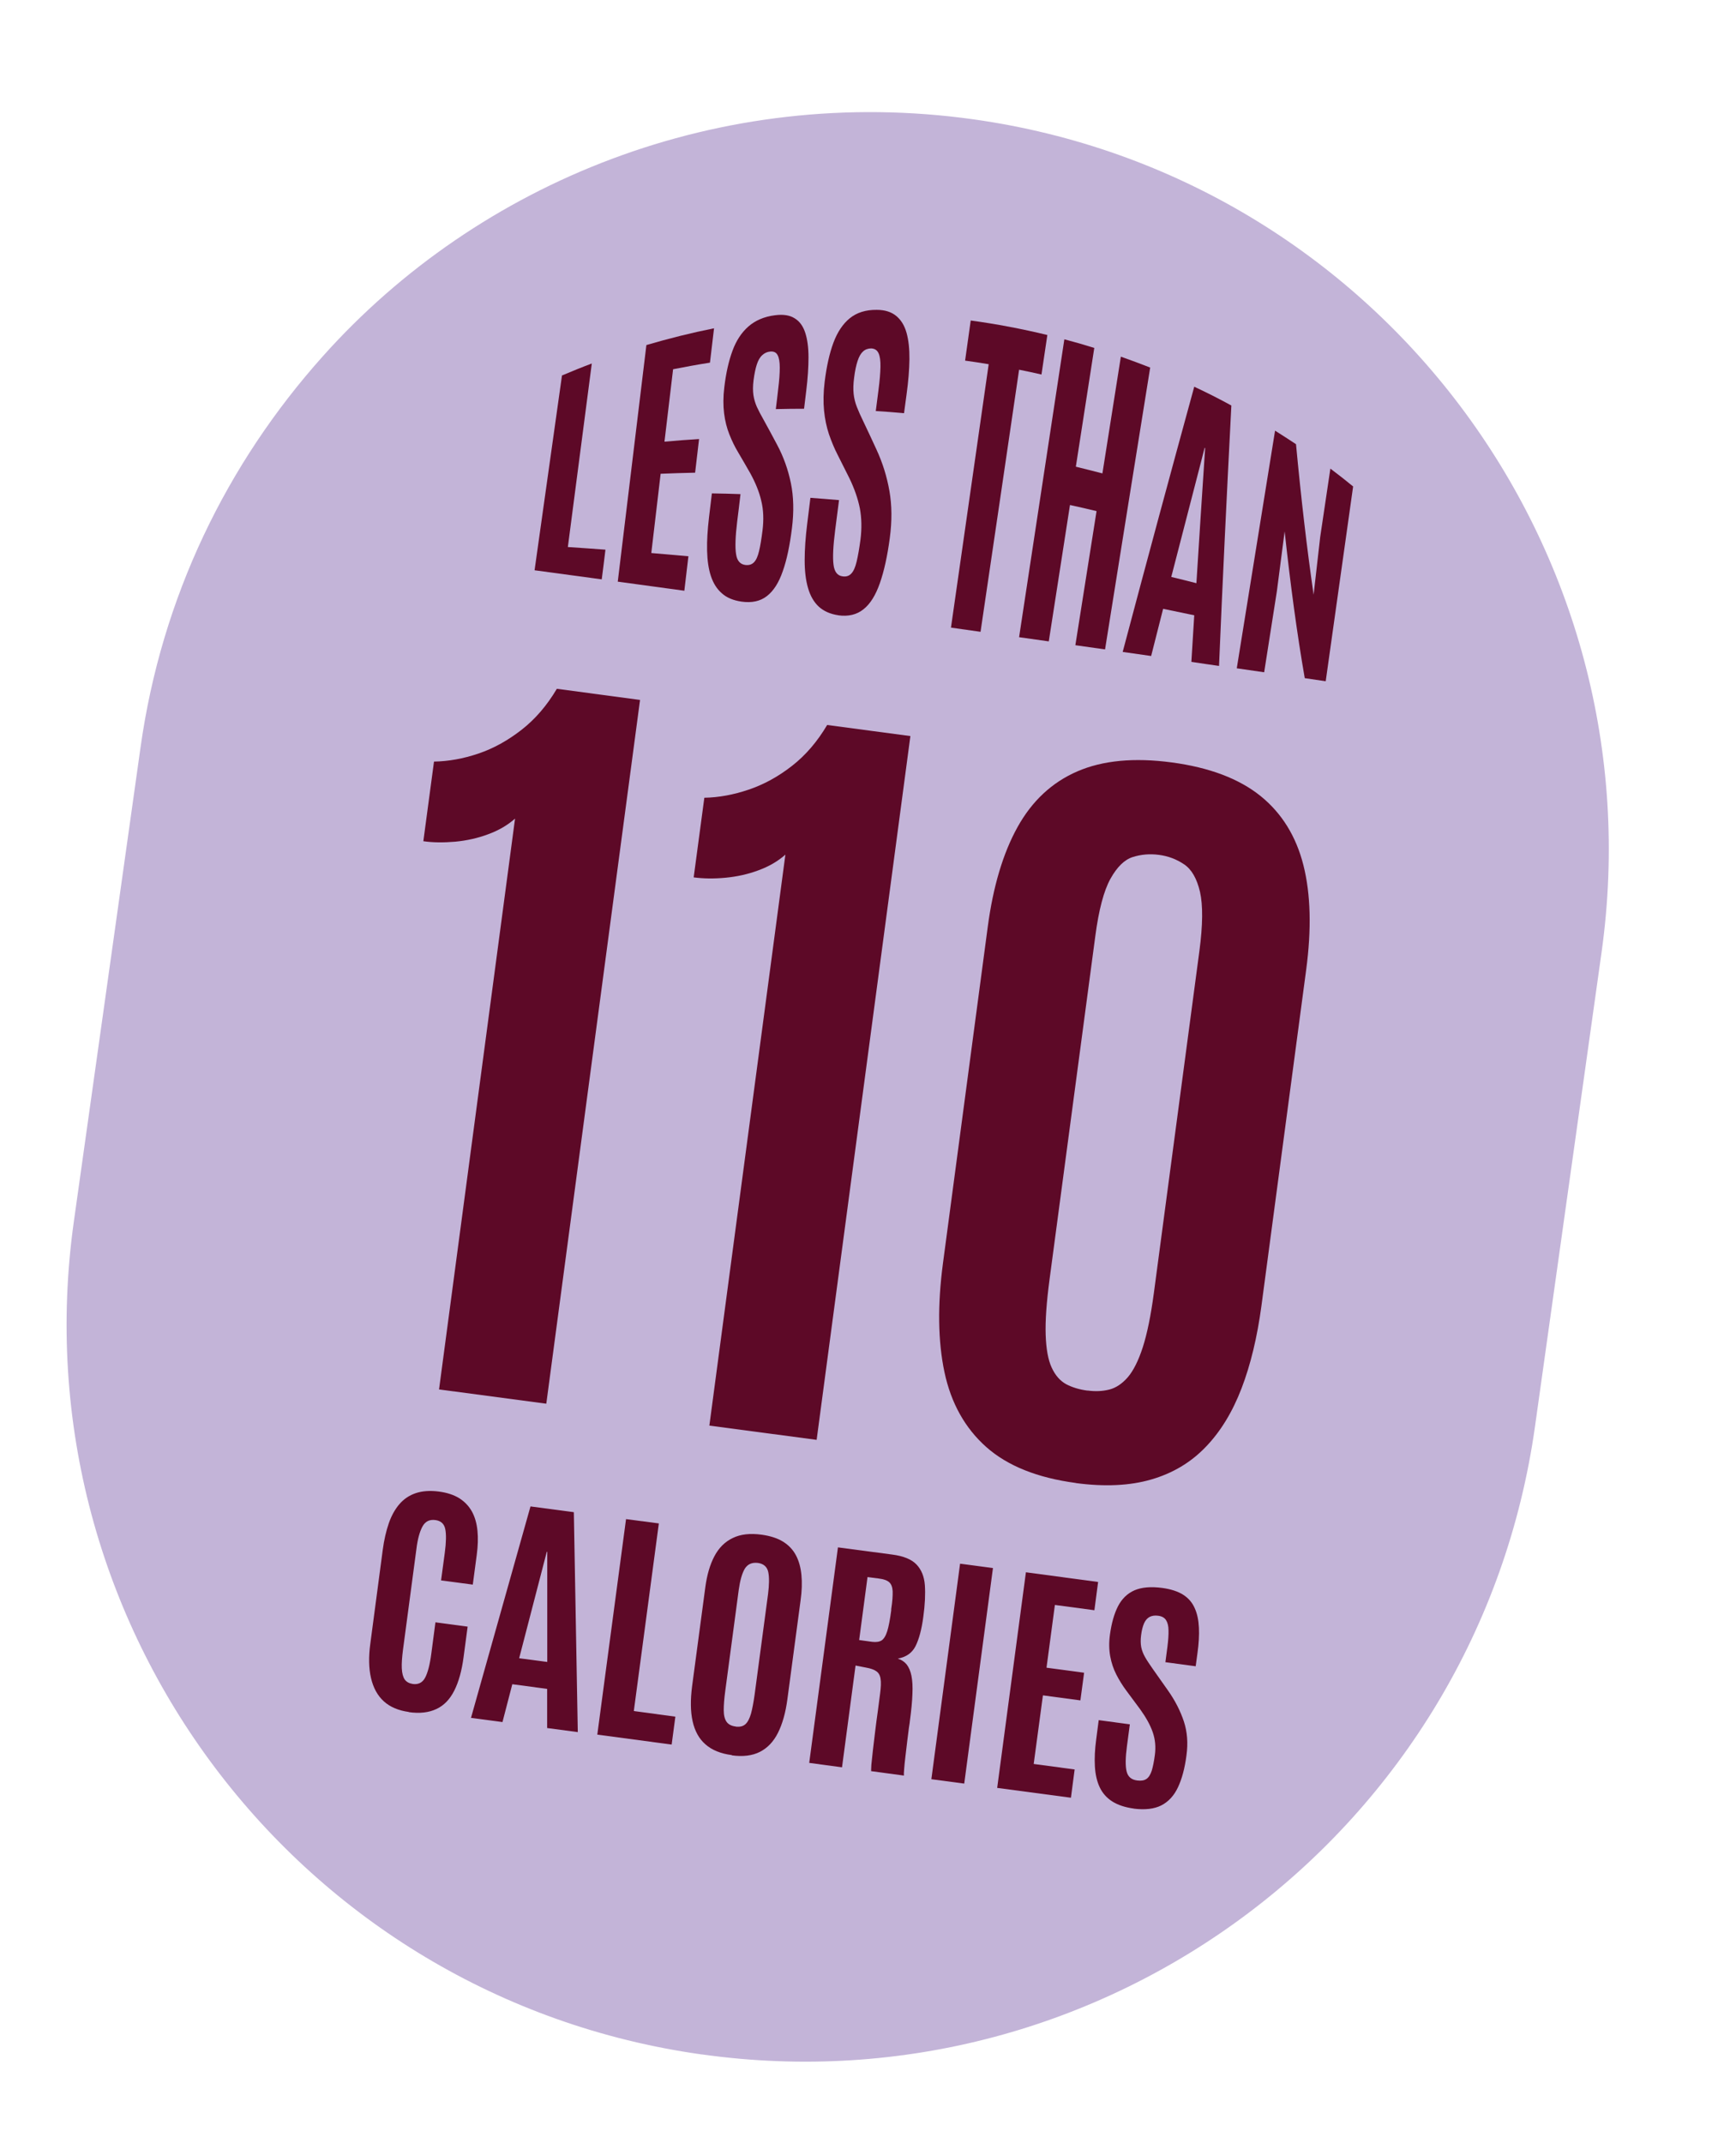
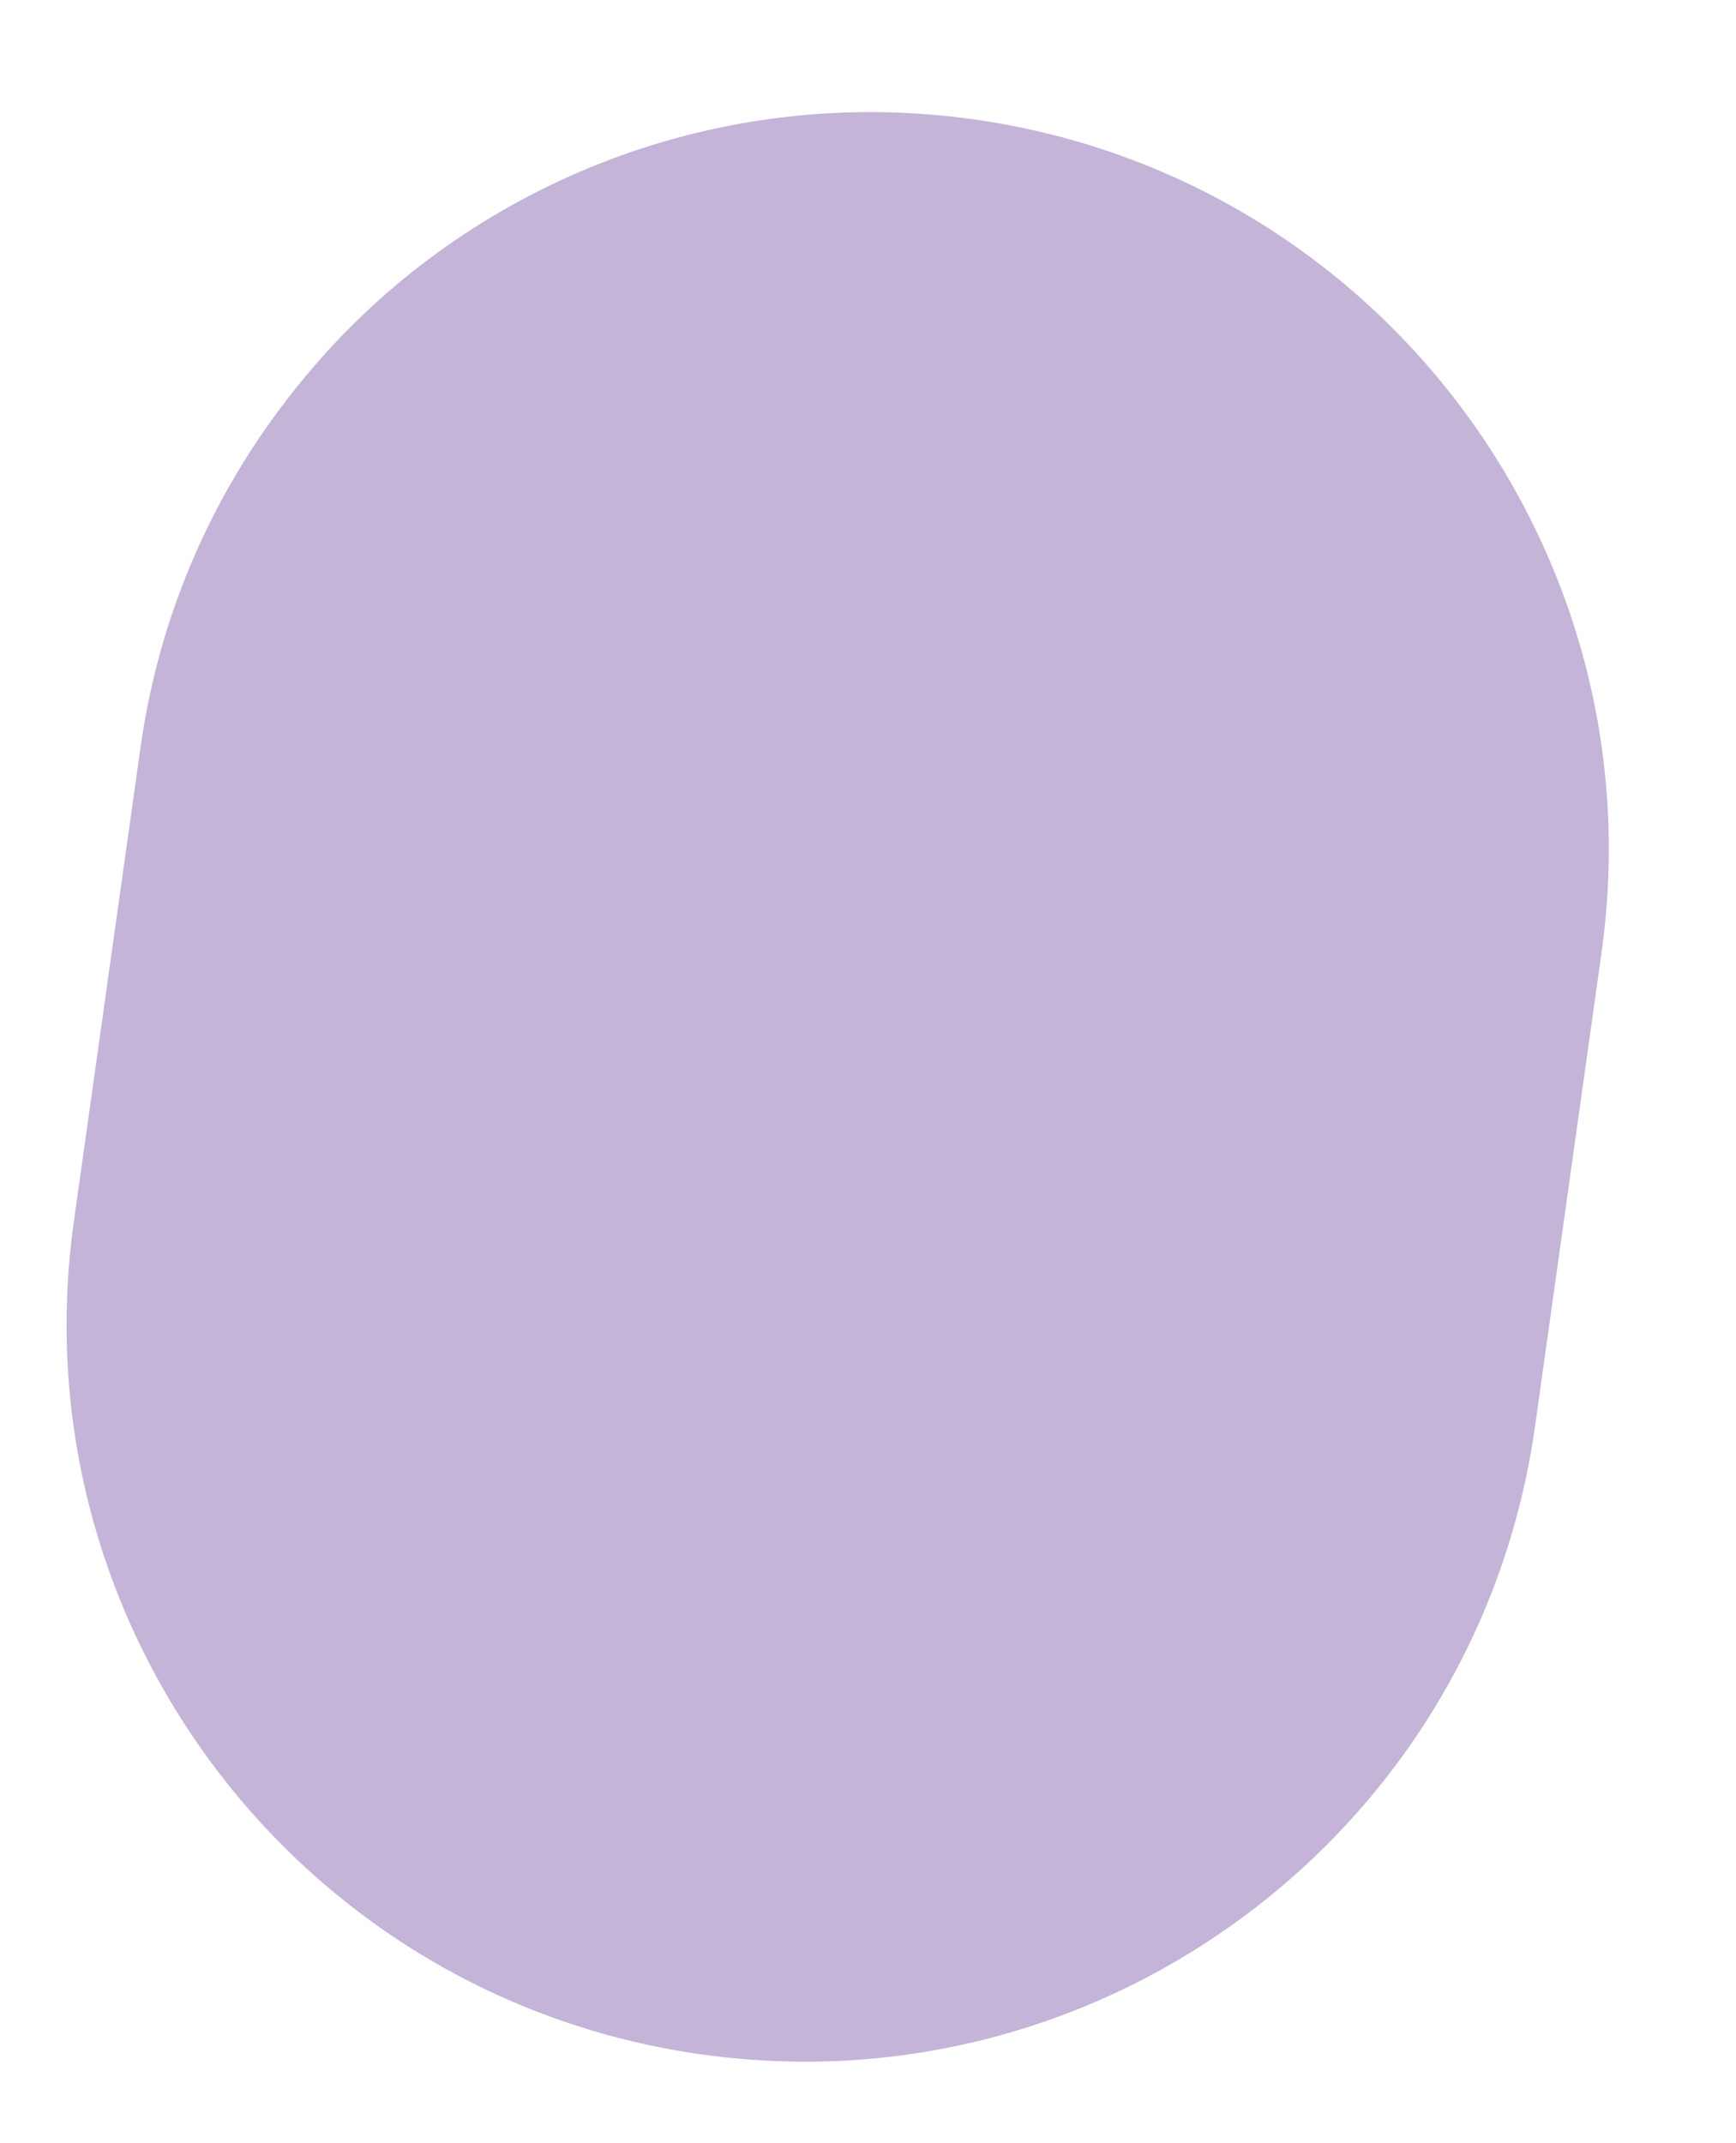
<svg xmlns="http://www.w3.org/2000/svg" fill="none" viewBox="0 0 145 179" height="179" width="145">
  <g clip-path="url(#clip0_96_6622)">
    <path fill="#C3B4D8" d="M58.6 171.59C24.91 166.86 1.43 135.7 6.17 102.01L11.74 62.41C13.5 49.88 18.92 38.75 26.96 29.76C40.01 15.15 60.17 7 81.33 9.97C115.02 14.71 138.5 45.86 133.77 79.55L128.21 119.15C123.47 152.84 92.32 176.32 58.63 171.59" />
    <mask height="179" width="145" y="0" x="0" maskUnits="userSpaceOnUse" style="mask-type:luminance" id="mask0_96_6622">
-       <path fill="white" d="M22.73 0.052L0.016 161.673L122.037 178.822L144.751 17.201L22.73 0.052Z" />
-     </mask>
+       </mask>
    <g mask="url(#mask0_96_6622)">
      <mask height="179" width="145" y="0" x="0" maskUnits="userSpaceOnUse" style="mask-type:luminance" id="mask1_96_6622">
-         <path fill="white" d="M144.75 0H0V179H144.75V0Z" />
-       </mask>
+         </mask>
      <g mask="url(#mask1_96_6622)">
        <path fill="#5D0927" d="M44.65 47.63L46.94 31.36C47.77 31.01 48.6 30.67 49.43 30.36C48.76 35.47 48.1 40.58 47.43 45.69C48.48 45.76 49.52 45.83 50.57 45.91C50.47 46.74 50.37 47.56 50.26 48.39C48.39 48.14 46.52 47.88 44.65 47.63Z" />
        <path fill="#5D0927" d="M51.6 48.57C52.4 41.99 53.19 35.4 53.99 28.82C55.86 28.27 57.74 27.8 59.64 27.42C59.53 28.38 59.41 29.34 59.3 30.29C58.27 30.45 57.24 30.64 56.22 30.84C55.98 32.86 55.74 34.87 55.5 36.89C56.46 36.8 57.43 36.73 58.39 36.67C58.28 37.61 58.17 38.54 58.06 39.48C57.1 39.5 56.14 39.53 55.18 39.57L54.4 46.19C55.43 46.28 56.47 46.37 57.5 46.46C57.39 47.42 57.27 48.38 57.16 49.34C55.3 49.09 53.45 48.83 51.59 48.58" />
        <path fill="#5D0927" d="M61.94 50.25C61.26 50.15 60.71 49.93 60.3 49.56C59.88 49.2 59.58 48.72 59.38 48.12C59.18 47.52 59.08 46.81 59.06 45.99C59.04 45.17 59.1 44.24 59.22 43.21C59.3 42.55 59.38 41.88 59.46 41.21C60.26 41.22 61.05 41.24 61.85 41.27C61.76 42.04 61.67 42.82 61.57 43.59C61.42 44.83 61.39 45.73 61.48 46.28C61.56 46.84 61.83 47.14 62.27 47.19C62.57 47.22 62.8 47.15 62.98 46.96C63.16 46.78 63.3 46.46 63.4 46.03C63.51 45.59 63.6 45.01 63.69 44.3C63.8 43.41 63.77 42.59 63.59 41.85C63.42 41.1 63.11 40.34 62.68 39.55C62.34 38.95 62 38.37 61.66 37.79C61.37 37.31 61.13 36.81 60.92 36.28C60.71 35.75 60.56 35.17 60.48 34.52C60.4 33.87 60.4 33.14 60.5 32.33C60.64 31.15 60.87 30.14 61.18 29.3C61.49 28.45 61.94 27.77 62.51 27.27C63.08 26.77 63.83 26.44 64.74 26.33C65.43 26.24 65.98 26.33 66.38 26.59C66.79 26.84 67.08 27.24 67.26 27.8C67.44 28.35 67.53 29.04 67.53 29.85C67.53 30.66 67.47 31.6 67.34 32.65C67.28 33.15 67.22 33.65 67.16 34.14C66.37 34.14 65.58 34.15 64.8 34.17C64.87 33.61 64.94 33.04 65 32.48C65.09 31.77 65.13 31.17 65.13 30.7C65.13 30.23 65.07 29.88 64.95 29.66C64.83 29.43 64.63 29.34 64.35 29.36C64.08 29.38 63.85 29.49 63.66 29.67C63.47 29.84 63.32 30.11 63.21 30.45C63.1 30.79 63.01 31.23 62.94 31.76C62.88 32.24 62.88 32.65 62.93 33C62.98 33.34 63.08 33.67 63.22 33.99C63.37 34.31 63.55 34.66 63.78 35.06C64.16 35.74 64.53 36.44 64.91 37.15C65.45 38.16 65.83 39.24 66.06 40.36C66.29 41.48 66.32 42.73 66.15 44.1C65.97 45.54 65.72 46.76 65.38 47.71C65.05 48.67 64.61 49.36 64.05 49.79C63.5 50.22 62.79 50.37 61.94 50.25Z" />
-         <path fill="#5D0927" d="M70.03 51.39C69.35 51.29 68.81 51.05 68.39 50.67C67.98 50.29 67.68 49.77 67.49 49.11C67.3 48.46 67.21 47.69 67.21 46.79C67.21 45.89 67.28 44.89 67.42 43.76C67.51 43.03 67.6 42.31 67.69 41.58C68.49 41.64 69.29 41.7 70.08 41.77C69.97 42.6 69.87 43.43 69.76 44.26C69.59 45.59 69.54 46.56 69.62 47.16C69.69 47.76 69.95 48.09 70.39 48.14C70.69 48.18 70.93 48.1 71.11 47.9C71.29 47.71 71.44 47.38 71.55 46.91C71.66 46.45 71.77 45.83 71.87 45.08C71.99 44.14 71.97 43.27 71.82 42.46C71.66 41.66 71.37 40.82 70.95 39.95C70.62 39.29 70.29 38.63 69.96 37.98C69.68 37.44 69.45 36.87 69.24 36.27C69.04 35.67 68.9 35.01 68.83 34.3C68.76 33.58 68.77 32.78 68.88 31.89C69.04 30.6 69.28 29.52 69.61 28.63C69.94 27.74 70.4 27.05 70.98 26.58C71.56 26.11 72.31 25.87 73.23 25.88C73.92 25.88 74.46 26.06 74.86 26.39C75.26 26.72 75.55 27.19 75.72 27.8C75.89 28.41 75.97 29.15 75.96 30.01C75.95 30.87 75.87 31.86 75.72 32.95C75.65 33.47 75.58 33.99 75.51 34.51C74.72 34.44 73.94 34.38 73.15 34.33L73.38 32.54C73.48 31.78 73.53 31.15 73.54 30.64C73.55 30.14 73.5 29.75 73.38 29.5C73.26 29.24 73.06 29.12 72.78 29.1C72.51 29.1 72.28 29.18 72.09 29.35C71.9 29.52 71.75 29.78 71.63 30.15C71.51 30.51 71.41 30.98 71.34 31.55C71.27 32.07 71.26 32.51 71.3 32.89C71.34 33.27 71.43 33.63 71.57 33.99C71.71 34.35 71.89 34.75 72.11 35.2C72.48 35.97 72.84 36.75 73.2 37.53C73.72 38.65 74.08 39.81 74.29 41.01C74.5 42.2 74.51 43.52 74.32 44.94C74.12 46.45 73.84 47.71 73.49 48.71C73.14 49.71 72.69 50.44 72.12 50.89C71.56 51.34 70.85 51.51 70 51.39" />
        <path fill="#5D0927" d="M79.43 52.42C80.48 45.09 81.53 37.75 82.58 30.42C81.93 30.31 81.27 30.21 80.61 30.12C80.77 29.01 80.92 27.89 81.08 26.77C83.23 27.06 85.37 27.47 87.48 27.98L86.99 31.28C86.37 31.14 85.75 31 85.12 30.88C84.05 38.18 82.98 45.47 81.9 52.77C81.08 52.65 80.25 52.54 79.43 52.42Z" />
        <path fill="#5D0927" d="M85.12 53.22C86.38 44.93 87.64 36.63 88.9 28.34C89.74 28.56 90.57 28.8 91.4 29.06C90.89 32.36 90.37 35.67 89.86 38.98C90.6 39.16 91.34 39.35 92.08 39.54C92.59 36.29 93.11 33.04 93.62 29.79C94.44 30.08 95.26 30.38 96.07 30.7C94.81 38.55 93.55 46.39 92.3 54.24L89.82 53.89C90.41 50.16 91 46.42 91.59 42.69C90.85 42.51 90.11 42.34 89.37 42.18C88.78 45.98 88.19 49.78 87.6 53.57C86.77 53.45 85.95 53.34 85.12 53.22Z" />
        <path fill="#5D0927" d="M97.84 48.19C98.54 48.36 99.24 48.53 99.93 48.71C100.16 45.01 100.41 41.24 100.66 37.42C100.65 37.42 100.64 37.42 100.62 37.4C99.7 40.94 98.77 44.54 97.83 48.19M93.77 54.46C95.79 46.85 97.79 39.45 99.75 32.3C100.8 32.79 101.83 33.31 102.85 33.87C102.46 41.42 102.11 48.68 101.82 55.62C101.05 55.51 100.28 55.4 99.51 55.28C99.59 53.99 99.67 52.7 99.75 51.39C98.88 51.21 98.02 51.03 97.15 50.85C96.82 52.16 96.48 53.47 96.15 54.79C95.36 54.68 94.56 54.56 93.77 54.45" />
        <path fill="#5D0927" d="M103.3 55.83C104.37 49.21 105.43 42.59 106.5 35.97C107.09 36.34 107.67 36.72 108.25 37.1C108.67 41.59 109.16 45.8 109.72 49.67C109.9 48.07 110.08 46.47 110.27 44.85C110.55 42.95 110.84 41.05 111.12 39.14C111.76 39.62 112.4 40.12 113.02 40.63L110.73 56.9C110.15 56.81 109.56 56.73 108.98 56.64C108.33 52.91 107.78 48.8 107.3 44.38C107.08 46.06 106.87 47.72 106.65 49.39C106.3 51.64 105.94 53.9 105.59 56.15C104.83 56.04 104.07 55.93 103.31 55.82" />
        <path fill="#5D0927" d="M36.67 116.06L43.02 68.37C42.4 68.92 41.65 69.36 40.77 69.68C39.89 70.01 38.97 70.21 38.02 70.3C37.07 70.38 36.18 70.38 35.36 70.26L36.25 63.61C37.45 63.59 38.69 63.37 39.96 62.94C41.23 62.51 42.43 61.84 43.57 60.95C44.71 60.06 45.69 58.92 46.51 57.53L53.46 58.46L45.63 117.24L36.68 116.05L36.67 116.06Z" />
-         <path fill="#5D0927" d="M59.25 119.07L65.6 71.38C64.98 71.93 64.23 72.37 63.35 72.69C62.47 73.02 61.55 73.22 60.6 73.31C59.65 73.4 58.76 73.39 57.94 73.28L58.83 66.63C60.03 66.61 61.27 66.38 62.54 65.95C63.81 65.52 65.01 64.86 66.15 63.97C67.29 63.08 68.27 61.94 69.09 60.55L76.04 61.48L68.21 120.26L59.26 119.07H59.25Z" />
        <path fill="#5D0927" d="M90.84 116.14C91.49 116.23 92.09 116.2 92.65 116.06C93.21 115.92 93.73 115.57 94.2 115.03C94.67 114.48 95.09 113.64 95.45 112.53C95.81 111.41 96.12 109.91 96.37 108.05L100.18 79.43C100.47 77.25 100.48 75.6 100.23 74.49C99.97 73.38 99.53 72.61 98.9 72.19C98.28 71.77 97.58 71.5 96.8 71.4C96.04 71.3 95.32 71.36 94.62 71.58C93.92 71.8 93.3 72.41 92.75 73.4C92.2 74.39 91.77 76 91.48 78.23L87.66 106.89C87.41 108.78 87.3 110.32 87.34 111.49C87.38 112.66 87.54 113.57 87.84 114.22C88.14 114.87 88.54 115.33 89.05 115.61C89.56 115.88 90.16 116.06 90.85 116.15M89.85 123.86C86.64 123.43 84.15 122.43 82.38 120.86C80.61 119.29 79.44 117.2 78.89 114.62C78.34 112.03 78.3 109 78.76 105.52L82.5 77.43C82.95 74.04 83.78 71.26 84.99 69.08C86.2 66.9 87.86 65.35 89.98 64.43C92.1 63.51 94.73 63.26 97.87 63.68C101.01 64.1 103.47 65.03 105.27 66.47C107.06 67.91 108.26 69.85 108.87 72.27C109.48 74.69 109.55 77.6 109.1 80.99L105.36 109.08C105.01 111.68 104.46 113.98 103.7 115.96C102.94 117.94 101.94 119.58 100.7 120.86C99.46 122.15 97.95 123.05 96.16 123.57C94.37 124.09 92.27 124.19 89.87 123.87" />
        <path fill="#5D0927" d="M34.16 142.99C33.29 142.87 32.59 142.58 32.06 142.1C31.53 141.62 31.18 140.97 30.99 140.16C30.8 139.35 30.78 138.39 30.93 137.29L31.97 129.44C32.08 128.62 32.25 127.88 32.47 127.24C32.69 126.6 32.99 126.06 33.36 125.63C33.73 125.2 34.19 124.89 34.73 124.71C35.27 124.53 35.92 124.48 36.67 124.58C37.35 124.67 37.92 124.86 38.37 125.14C38.82 125.43 39.17 125.8 39.42 126.25C39.67 126.71 39.82 127.24 39.88 127.85C39.94 128.46 39.92 129.13 39.82 129.87L39.49 132.35L36.84 132L37.15 129.7C37.27 128.81 37.28 128.15 37.19 127.71C37.1 127.27 36.82 127.02 36.37 126.96C35.87 126.89 35.51 127.08 35.28 127.51C35.05 127.94 34.88 128.56 34.78 129.38L33.66 137.79C33.58 138.42 33.54 138.94 33.56 139.34C33.58 139.75 33.66 140.06 33.8 140.27C33.95 140.48 34.17 140.6 34.48 140.65C34.94 140.71 35.29 140.54 35.51 140.12C35.73 139.71 35.91 139.02 36.03 138.08L36.37 135.5L39.06 135.86L38.72 138.41C38.57 139.55 38.31 140.48 37.94 141.21C37.57 141.94 37.08 142.45 36.45 142.74C35.82 143.04 35.05 143.13 34.13 143" />
        <path fill="#5D0927" d="M43.36 138.5L45.71 138.81V129.61H45.67L43.36 138.51V138.5ZM39.34 143.48L44.31 125.82L47.93 126.3L48.26 144.67L45.7 144.33V141.06L42.79 140.67L41.97 143.83L39.33 143.48H39.34Z" />
-         <path fill="#5D0927" d="M49.89 144.88L52.29 126.88L55.03 127.24L52.94 142.91L56.41 143.38L56.1 145.71L49.89 144.88Z" />
        <path fill="#5D0927" d="M61.45 144.21C61.79 144.25 62.06 144.19 62.26 144.01C62.46 143.83 62.61 143.53 62.73 143.12C62.84 142.71 62.94 142.18 63.03 141.54L64.15 133.15C64.25 132.37 64.26 131.75 64.17 131.31C64.08 130.87 63.79 130.61 63.31 130.54C62.81 130.48 62.45 130.64 62.21 131.02C61.98 131.41 61.81 132.01 61.7 132.81L60.58 141.21C60.49 141.87 60.45 142.41 60.45 142.83C60.45 143.26 60.53 143.58 60.68 143.8C60.83 144.02 61.09 144.16 61.44 144.2M61.13 146.59C60.2 146.47 59.46 146.17 58.92 145.69C58.38 145.22 58.03 144.57 57.85 143.76C57.67 142.95 57.66 141.97 57.81 140.82L58.91 132.58C59.05 131.54 59.3 130.68 59.67 129.98C60.04 129.28 60.55 128.77 61.2 128.46C61.85 128.14 62.65 128.05 63.61 128.18C64.33 128.28 64.93 128.47 65.4 128.76C65.87 129.05 66.23 129.43 66.48 129.9C66.73 130.37 66.88 130.92 66.94 131.55C67 132.18 66.98 132.88 66.87 133.66L65.77 141.9C65.62 143.05 65.35 143.99 64.98 144.73C64.61 145.47 64.1 146 63.47 146.32C62.84 146.64 62.05 146.74 61.12 146.61" />
        <path fill="#5D0927" d="M71.76 136.98L72.85 137.13C73.18 137.17 73.45 137.13 73.64 137.01C73.83 136.88 73.99 136.62 74.11 136.23C74.23 135.84 74.34 135.26 74.44 134.5V134.39C74.54 133.76 74.57 133.27 74.56 132.91C74.54 132.56 74.45 132.31 74.27 132.15C74.09 131.99 73.8 131.89 73.39 131.84L72.46 131.72L71.76 136.99V136.98ZM67.59 147.24L69.99 129.24L74.52 129.84C75.46 129.96 76.14 130.24 76.55 130.67C76.96 131.1 77.2 131.68 77.25 132.41C77.3 133.14 77.26 134.01 77.12 135.04C76.98 136.1 76.76 136.91 76.47 137.49C76.18 138.06 75.68 138.41 74.99 138.53C75.3 138.63 75.54 138.79 75.73 139.02C75.91 139.25 76.05 139.57 76.13 139.97C76.21 140.37 76.24 140.88 76.21 141.49C76.19 142.1 76.12 142.84 76 143.72C76 143.79 75.97 143.98 75.92 144.29C75.88 144.6 75.83 144.97 75.78 145.4C75.73 145.83 75.68 146.25 75.63 146.67C75.58 147.09 75.54 147.46 75.52 147.76C75.49 148.06 75.49 148.24 75.5 148.3L72.76 147.93C72.76 147.93 72.76 147.72 72.78 147.4C72.81 147.08 72.86 146.68 72.91 146.18C72.97 145.69 73.03 145.16 73.1 144.59C73.17 144.02 73.24 143.47 73.32 142.92C73.39 142.37 73.46 141.88 73.51 141.46C73.58 140.92 73.6 140.51 73.55 140.22C73.51 139.93 73.39 139.72 73.2 139.59C73.01 139.45 72.72 139.35 72.33 139.28L71.46 139.11L70.33 147.61L67.59 147.24Z" />
        <path fill="#5D0927" d="M80.191 130.603L77.792 148.604L80.538 148.969L82.937 130.968L80.191 130.603Z" />
        <path fill="#5D0927" d="M83.29 149.33L85.69 131.32L91.72 132.13L91.41 134.49L88.11 134.05L87.41 139.29L90.55 139.71L90.24 142.02L87.11 141.6L86.34 147.33L89.76 147.79L89.45 150.15L83.29 149.33Z" />
        <path fill="#5D0927" d="M94.73 151.06C93.98 150.96 93.37 150.76 92.9 150.46C92.43 150.16 92.08 149.76 91.85 149.27C91.62 148.78 91.49 148.2 91.45 147.53C91.41 146.86 91.45 146.11 91.56 145.28L91.77 143.67L94.37 144.02L94.13 145.83C94 146.8 93.99 147.5 94.1 147.95C94.21 148.4 94.5 148.65 94.99 148.71C95.32 148.75 95.57 148.71 95.76 148.58C95.95 148.45 96.09 148.22 96.2 147.89C96.3 147.56 96.39 147.12 96.46 146.58C96.55 145.91 96.49 145.27 96.28 144.67C96.07 144.07 95.72 143.44 95.23 142.76L94.08 141.21C93.76 140.78 93.48 140.33 93.24 139.86C93 139.39 92.83 138.88 92.73 138.33C92.63 137.78 92.62 137.17 92.71 136.52C92.84 135.57 93.06 134.79 93.38 134.16C93.7 133.54 94.16 133.09 94.75 132.83C95.35 132.57 96.13 132.5 97.09 132.63C97.81 132.73 98.39 132.92 98.83 133.2C99.27 133.48 99.59 133.86 99.79 134.32C100 134.78 100.11 135.32 100.14 135.95C100.17 136.57 100.13 137.28 100.02 138.06L99.87 139.17L97.34 138.83L97.51 137.54C97.58 136.99 97.61 136.54 97.6 136.17C97.6 135.8 97.52 135.51 97.39 135.31C97.26 135.11 97.04 134.99 96.74 134.95C96.45 134.91 96.21 134.95 96.02 135.05C95.83 135.15 95.67 135.33 95.56 135.58C95.45 135.83 95.36 136.17 95.31 136.58C95.26 136.96 95.27 137.29 95.32 137.57C95.38 137.86 95.49 138.14 95.65 138.42C95.81 138.7 96.02 139.01 96.27 139.37L97.54 141.17C98.15 142.03 98.59 142.9 98.88 143.77C99.17 144.65 99.24 145.59 99.1 146.61C98.96 147.69 98.72 148.58 98.39 149.28C98.06 149.98 97.6 150.48 97 150.79C96.4 151.09 95.64 151.18 94.69 151.06" />
      </g>
    </g>
  </g>
  <defs>
    <clipPath id="clip0_96_6622">
      <rect fill="white" height="179" width="144.75" />
    </clipPath>
  </defs>
</svg>